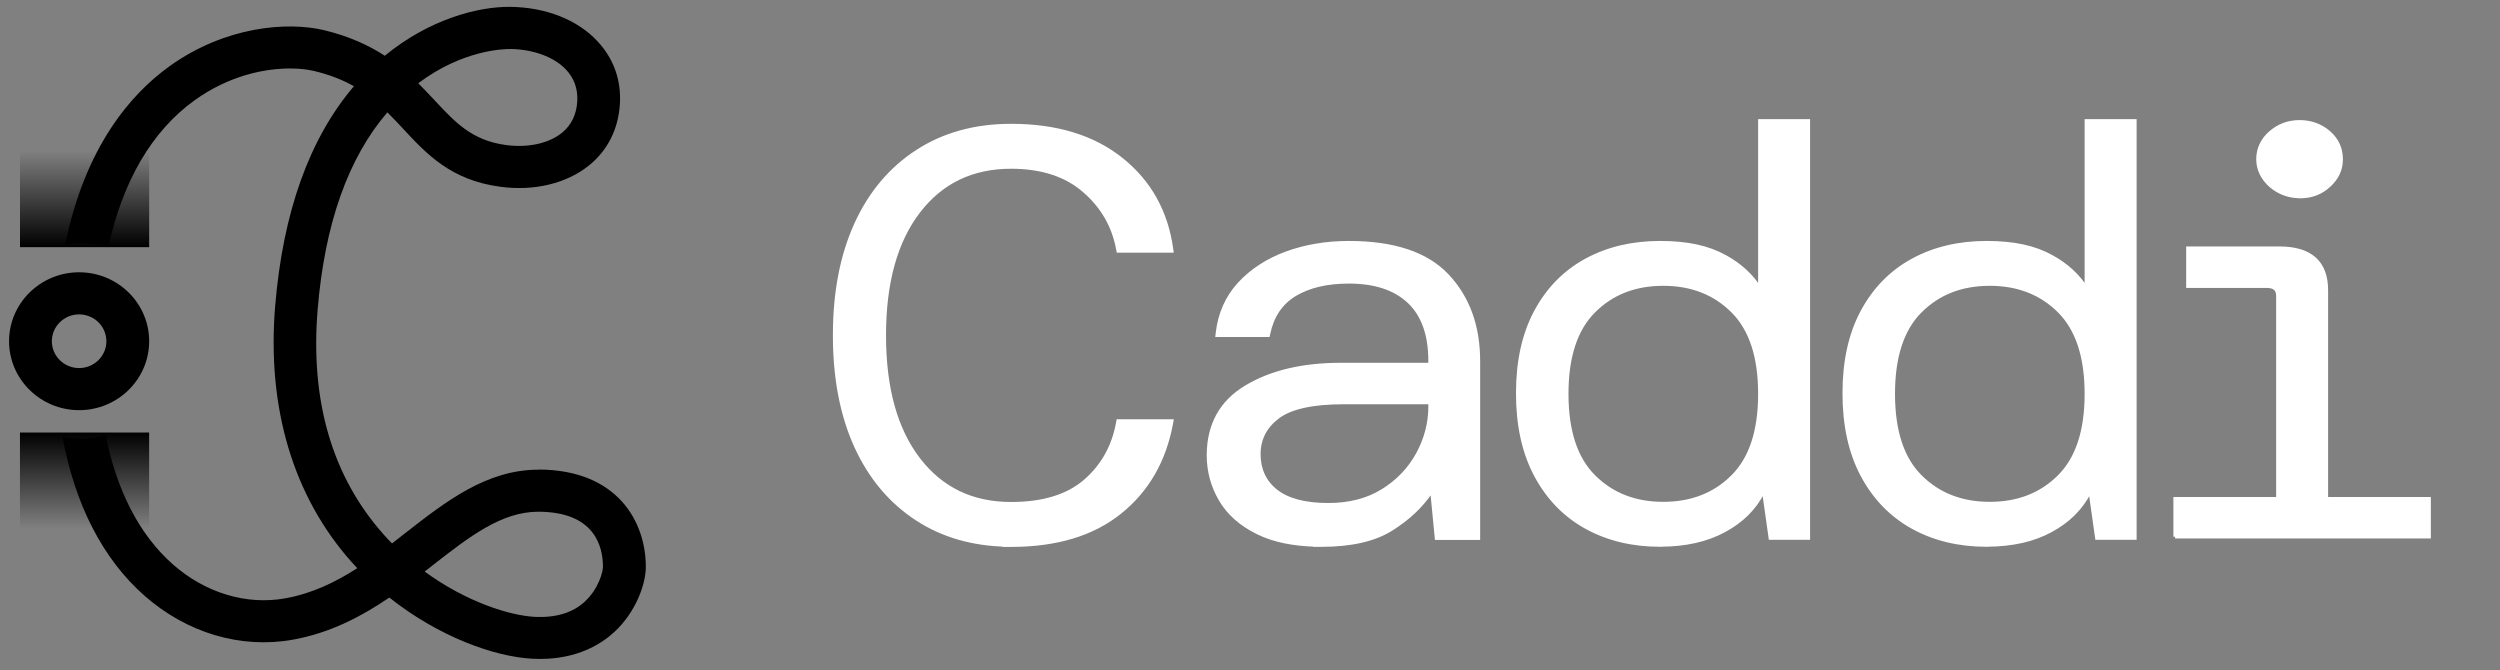
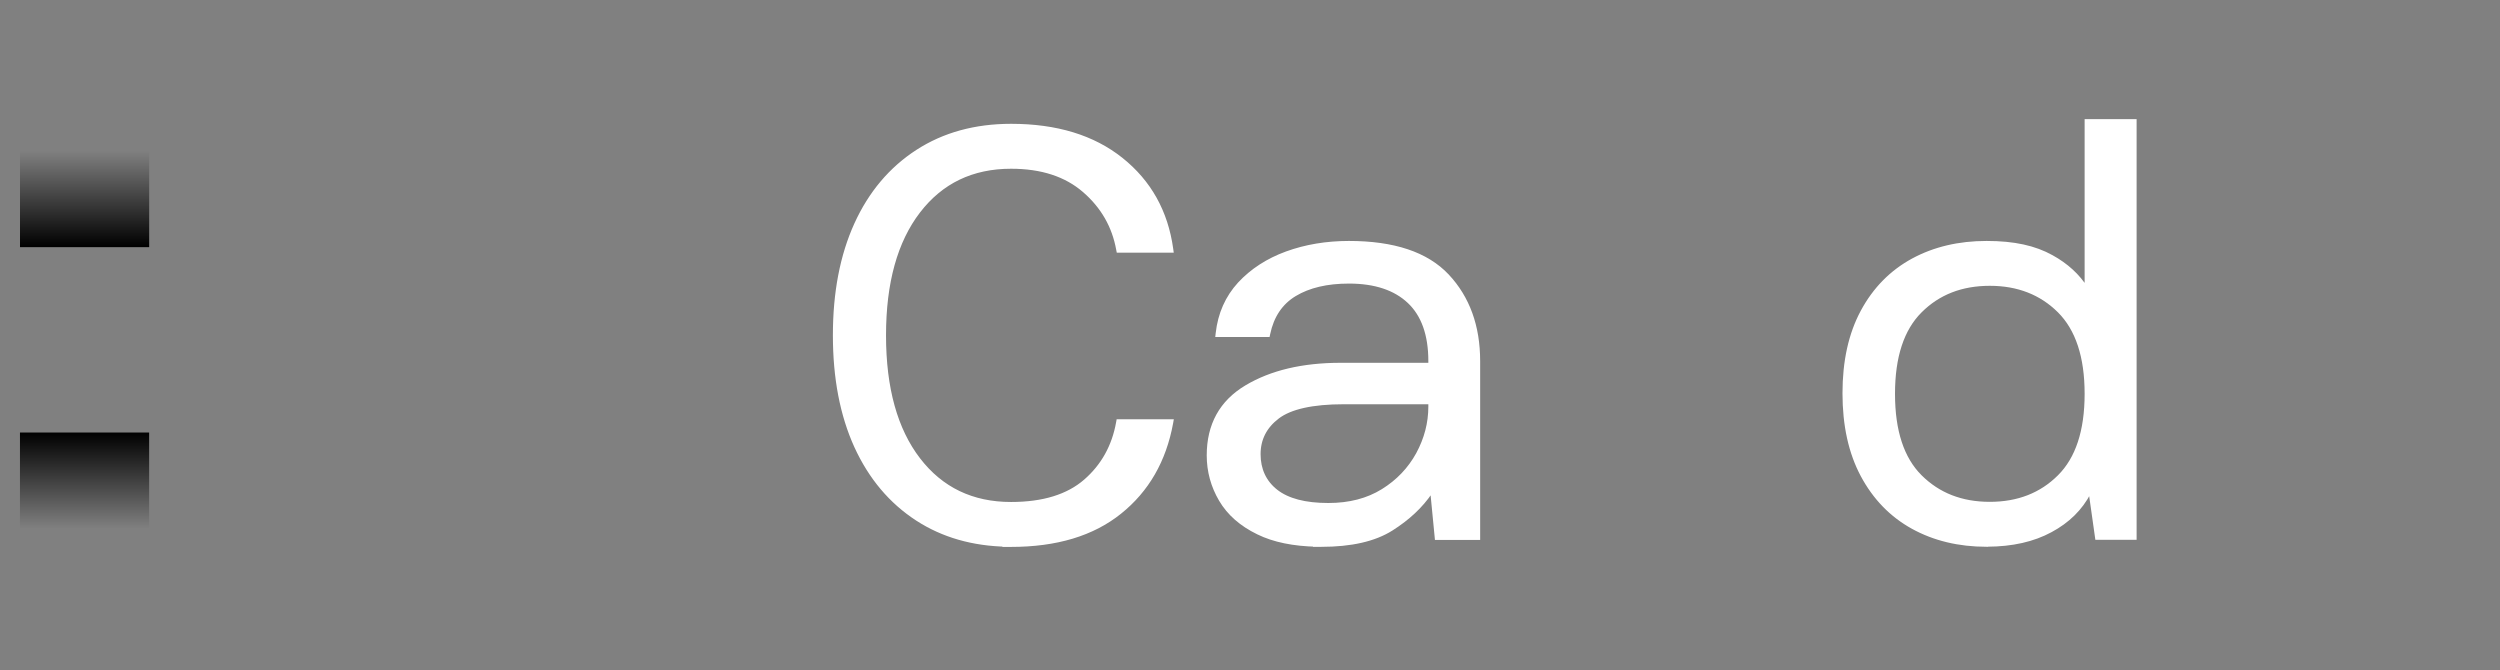
<svg xmlns="http://www.w3.org/2000/svg" width="138" height="37" viewBox="0 0 138 37" fill="none">
  <rect x="0" y="0" width="138" height="37" fill="#808080" stroke="none" />
  <path d="M50.636 28.661C52.053 29.575 53.699 30.047 55.581 30.083L55.57 30.093H55.806C58.303 30.093 60.312 29.494 61.822 28.28C63.334 27.068 64.279 25.425 64.66 23.353L64.68 23.239H64.565H61.801H61.72L61.706 23.318C61.472 24.63 60.877 25.704 59.912 26.545C58.953 27.38 57.59 27.806 55.81 27.806C53.663 27.806 51.965 26.989 50.708 25.354C49.45 23.716 48.812 21.441 48.812 18.512C48.812 15.584 49.45 13.309 50.708 11.671C51.965 10.036 53.663 9.218 55.81 9.218C57.497 9.218 58.835 9.656 59.843 10.527C60.856 11.403 61.476 12.482 61.71 13.771L61.725 13.85H61.805H64.569H64.68L64.665 13.74C64.38 11.686 63.456 10.033 61.9 8.791C60.343 7.549 58.313 6.931 55.814 6.931C53.834 6.931 52.107 7.404 50.636 8.356C49.166 9.307 48.034 10.65 47.248 12.377L47.248 12.377C46.463 14.108 46.072 16.148 46.072 18.508C46.072 20.868 46.463 22.913 47.248 24.64L47.248 24.64C48.038 26.366 49.166 27.709 50.636 28.66L50.636 28.661Z" fill="white" stroke="white" style="fill:white;fill-opacity:1;stroke:white;stroke-opacity:1;" stroke-width="0.193" />
  <path d="M78.941 20.123H74.002C71.91 20.123 70.17 20.534 68.793 21.358C67.404 22.19 66.708 23.452 66.708 25.136C66.708 26.017 66.934 26.839 67.379 27.594C67.827 28.354 68.513 28.957 69.44 29.407C70.314 29.837 71.406 30.059 72.705 30.083L72.699 30.089H72.934C74.575 30.089 75.871 29.798 76.814 29.201C77.728 28.623 78.451 27.947 78.977 27.169H79.05L79.288 29.619L79.296 29.706H79.384H81.512H81.608V29.61V19.934C81.608 18.011 81.039 16.437 79.9 15.22L79.899 15.22C78.749 13.996 76.927 13.397 74.457 13.397C73.218 13.397 72.069 13.591 71.019 13.973C69.968 14.357 69.099 14.923 68.412 15.663L68.412 15.663C67.727 16.412 67.321 17.325 67.202 18.4L67.19 18.506H67.298H69.924H70.002L70.018 18.43C70.225 17.439 70.713 16.719 71.478 16.258C72.251 15.793 73.244 15.557 74.461 15.557C75.911 15.557 77.013 15.931 77.782 16.658C78.548 17.384 78.941 18.47 78.941 19.934V20.123ZM76.327 27.084C75.492 27.601 74.494 27.862 73.328 27.862H73.323C72.036 27.862 71.079 27.608 70.442 27.108C69.805 26.608 69.488 25.909 69.488 25.072C69.488 24.239 69.832 23.556 70.531 23.024C71.227 22.495 72.437 22.218 74.18 22.218H78.941V22.441C78.941 23.357 78.712 24.226 78.261 25.06C77.806 25.888 77.165 26.565 76.327 27.084Z" fill="white" stroke="white" style="fill:white;fill-opacity:1;stroke:white;stroke-opacity:1;" stroke-width="0.193" />
-   <path d="M91.635 30.085H91.675L91.679 30.081C93.041 30.076 94.212 29.814 95.176 29.29C96.133 28.777 96.84 28.078 97.3 27.195H97.37L97.713 29.619L97.724 29.702H97.808H99.724H99.82V29.605V6.768V6.672H99.724H97.241H97.145V6.768V15.928C96.69 15.208 96.049 14.622 95.229 14.171C94.289 13.65 93.156 13.397 91.635 13.397C90.112 13.397 88.755 13.715 87.567 14.358L87.566 14.358C86.381 15.002 85.451 15.948 84.781 17.19L84.781 17.19C84.11 18.437 83.779 19.939 83.779 21.709C83.779 23.479 84.11 24.99 84.781 26.245L84.781 26.245C85.451 27.495 86.381 28.454 87.566 29.107C88.75 29.758 90.107 30.085 91.635 30.085ZM95.646 26.302L95.646 26.302C94.65 27.299 93.373 27.798 91.812 27.798C90.248 27.798 88.975 27.295 87.979 26.302C86.987 25.314 86.484 23.798 86.484 21.739C86.484 19.68 86.987 18.164 87.979 17.176L87.979 17.176C88.975 16.178 90.252 15.68 91.812 15.68C93.373 15.68 94.65 16.183 95.646 17.176C96.638 18.169 97.145 19.68 97.145 21.739C97.145 23.798 96.638 25.314 95.646 26.302Z" fill="white" stroke="white" style="fill:white;fill-opacity:1;stroke:white;stroke-opacity:1;" stroke-width="0.193" />
  <path d="M109.659 30.085H109.698L109.702 30.081C111.064 30.076 112.236 29.814 113.199 29.29C114.157 28.777 114.863 28.078 115.323 27.195H115.393L115.736 29.619L115.748 29.702H115.831H117.748H117.844V29.605V6.768V6.672H117.748H115.265H115.168V6.768V15.928C114.713 15.208 114.072 14.622 113.252 14.171C112.312 13.65 111.179 13.397 109.659 13.397C108.135 13.397 106.778 13.715 105.59 14.358L105.59 14.358C104.405 15.002 103.474 15.948 102.804 17.19L102.804 17.19C102.133 18.437 101.802 19.939 101.802 21.709C101.802 23.479 102.133 24.99 102.804 26.245L102.804 26.245C103.474 27.495 104.404 28.454 105.589 29.107C106.773 29.758 108.131 30.085 109.659 30.085ZM113.67 26.302L113.67 26.302C112.673 27.299 111.397 27.798 109.836 27.798C108.271 27.798 106.999 27.295 106.002 26.302C105.011 25.314 104.508 23.798 104.508 21.739C104.508 19.68 105.011 18.164 106.002 17.176L106.002 17.176C106.999 16.178 108.275 15.68 109.836 15.68C111.396 15.68 112.673 16.183 113.67 17.176C114.661 18.169 115.168 19.68 115.168 21.739C115.168 23.798 114.661 25.314 113.67 26.302Z" fill="white" stroke="white" style="fill:white;fill-opacity:1;stroke:white;stroke-opacity:1;" stroke-width="0.193" />
-   <path d="M120.164 29.628H120.261H133.989H134.086V29.531V27.628V27.532H133.989H128.415V16.02C128.415 15.262 128.203 14.676 127.762 14.282C127.324 13.89 126.676 13.702 125.835 13.702H120.87H120.773V13.798V15.701V15.797H120.87H125.126C125.349 15.797 125.499 15.848 125.593 15.932C125.685 16.014 125.739 16.143 125.739 16.335V27.532H120.164H120.068V27.628V29.531H120.16V29.628H120.164ZM125.344 10.253C125.785 10.639 126.371 10.85 126.96 10.847L126.965 10.852L127.005 10.851C127.615 10.838 128.123 10.647 128.565 10.238C129.006 9.831 129.232 9.367 129.232 8.788C129.232 8.211 129.013 7.717 128.564 7.32C128.116 6.924 127.553 6.725 126.938 6.725C126.323 6.725 125.786 6.925 125.331 7.319L125.331 7.319C124.87 7.72 124.64 8.227 124.64 8.788C124.64 9.352 124.893 9.858 125.344 10.253Z" fill="white" stroke="white" style="fill:white;fill-opacity:1;stroke:white;stroke-opacity:1;" stroke-width="0.193" />
-   <path d="M4.367 22.641C2.235 22.641 0.5 20.934 0.5 18.836C0.5 16.737 2.235 15.03 4.367 15.03C6.5 15.03 8.234 16.737 8.234 18.836C8.234 20.934 6.5 22.641 4.367 22.641ZM4.367 17.354C3.537 17.354 2.862 18.018 2.862 18.836C2.862 19.653 3.537 20.317 4.367 20.317C5.198 20.317 5.872 19.653 5.872 18.836C5.872 18.018 5.198 17.354 4.367 17.354Z" fill="#F5C155" style="fill:#F5C155;fill:color(display-p3 0.961 0.757 0.333);fill-opacity:1;" />
-   <path d="M29.745 25.927H29.714C26.855 25.927 24.593 27.694 22.404 29.401C22.149 29.601 21.894 29.797 21.639 29.997C21.474 29.831 21.314 29.661 21.158 29.482C18.338 26.302 17.118 22.135 17.534 17.09C17.923 12.37 19.216 8.718 21.383 6.202C21.682 6.495 21.963 6.798 22.253 7.108C23.55 8.505 24.896 9.948 27.616 10.309C29.485 10.561 31.272 10.131 32.509 9.135C33.538 8.305 34.127 7.138 34.217 5.759C34.304 4.427 33.871 3.218 32.967 2.264C31.864 1.081 30.112 0.4 28.174 0.379C26.392 0.353 23.684 1.068 21.241 3.077C20.349 2.498 19.264 1.996 17.88 1.664C15.89 1.192 12.468 1.426 9.358 3.656C7.238 5.176 4.695 8.088 3.596 13.511C3.882 13.464 4.172 13.434 4.47 13.434C4.993 13.434 5.495 13.511 5.975 13.647C6.776 9.995 8.393 7.219 10.751 5.529C12.65 4.167 14.614 3.78 16.006 3.78C16.539 3.78 16.993 3.835 17.326 3.916C18.208 4.125 18.922 4.414 19.536 4.759C17.075 7.649 15.617 11.719 15.189 16.895C14.726 22.505 16.18 27.383 19.389 31.002C19.497 31.125 19.61 31.244 19.722 31.363C18.515 32.138 17.218 32.764 15.747 33.028C13.597 33.415 11.331 32.73 9.54 31.151C7.697 29.524 6.447 27.081 5.833 24.033C5.396 24.144 4.942 24.208 4.47 24.208C4.12 24.208 3.782 24.174 3.449 24.11C4.133 27.834 5.664 30.844 7.965 32.874C10.305 34.939 13.294 35.829 16.171 35.309C18.23 34.939 19.956 34.028 21.491 32.985C24.212 35.148 27.292 36.25 29.373 36.361C29.524 36.369 29.667 36.373 29.81 36.373C31.864 36.373 33.175 35.569 33.928 34.871C35.108 33.768 35.649 32.24 35.649 31.287C35.649 28.822 34.105 25.94 29.749 25.919L29.745 25.927ZM28.149 2.703C29.425 2.716 30.584 3.141 31.241 3.839C31.7 4.325 31.907 4.916 31.864 5.61C31.817 6.338 31.531 6.917 31.016 7.334C30.294 7.917 29.143 8.168 27.937 8.007C26.059 7.755 25.147 6.776 23.992 5.538C23.71 5.236 23.412 4.916 23.088 4.597C25.54 2.741 27.85 2.703 28.144 2.707L28.149 2.703ZM32.306 33.189C31.626 33.824 30.683 34.113 29.498 34.049C28.153 33.977 25.748 33.236 23.442 31.551C23.585 31.44 23.732 31.325 23.87 31.214C25.912 29.622 27.677 28.247 29.714 28.247H29.732C32.825 28.26 33.283 30.159 33.283 31.291C33.283 31.555 33.05 32.491 32.301 33.189H32.306Z" fill="#6AC489" style="fill:#6AC489;fill:color(display-p3 0.416 0.769 0.537);fill-opacity:1;" />
  <rect x="8.234" y="13.643" width="7.13" height="5.306" transform="rotate(180 8.234 13.643)" fill="url(#paint0_linear_1132_6250)" style="" />
  <rect x="1.102" y="23.876" width="7.13" height="5.306" fill="url(#paint1_linear_1132_6250)" style="" />
  <defs>
    <linearGradient id="paint0_linear_1132_6250" x1="11.799" y1="13.643" x2="11.799" y2="18.949" gradientUnits="userSpaceOnUse">
      <stop stop-color="#12211D" style="stop-color:#12211D;stop-color:color(display-p3 0.071 0.129 0.114);stop-opacity:1;" />
      <stop offset="1" stop-color="#12211D" stop-opacity="0" style="stop-color:none;stop-opacity:0;" />
    </linearGradient>
    <linearGradient id="paint1_linear_1132_6250" x1="4.666" y1="23.876" x2="4.666" y2="29.182" gradientUnits="userSpaceOnUse">
      <stop stop-color="#12211D" style="stop-color:#12211D;stop-color:color(display-p3 0.071 0.129 0.114);stop-opacity:1;" />
      <stop offset="1" stop-color="#12211D" stop-opacity="0" style="stop-color:none;stop-opacity:0;" />
    </linearGradient>
  </defs>
</svg>